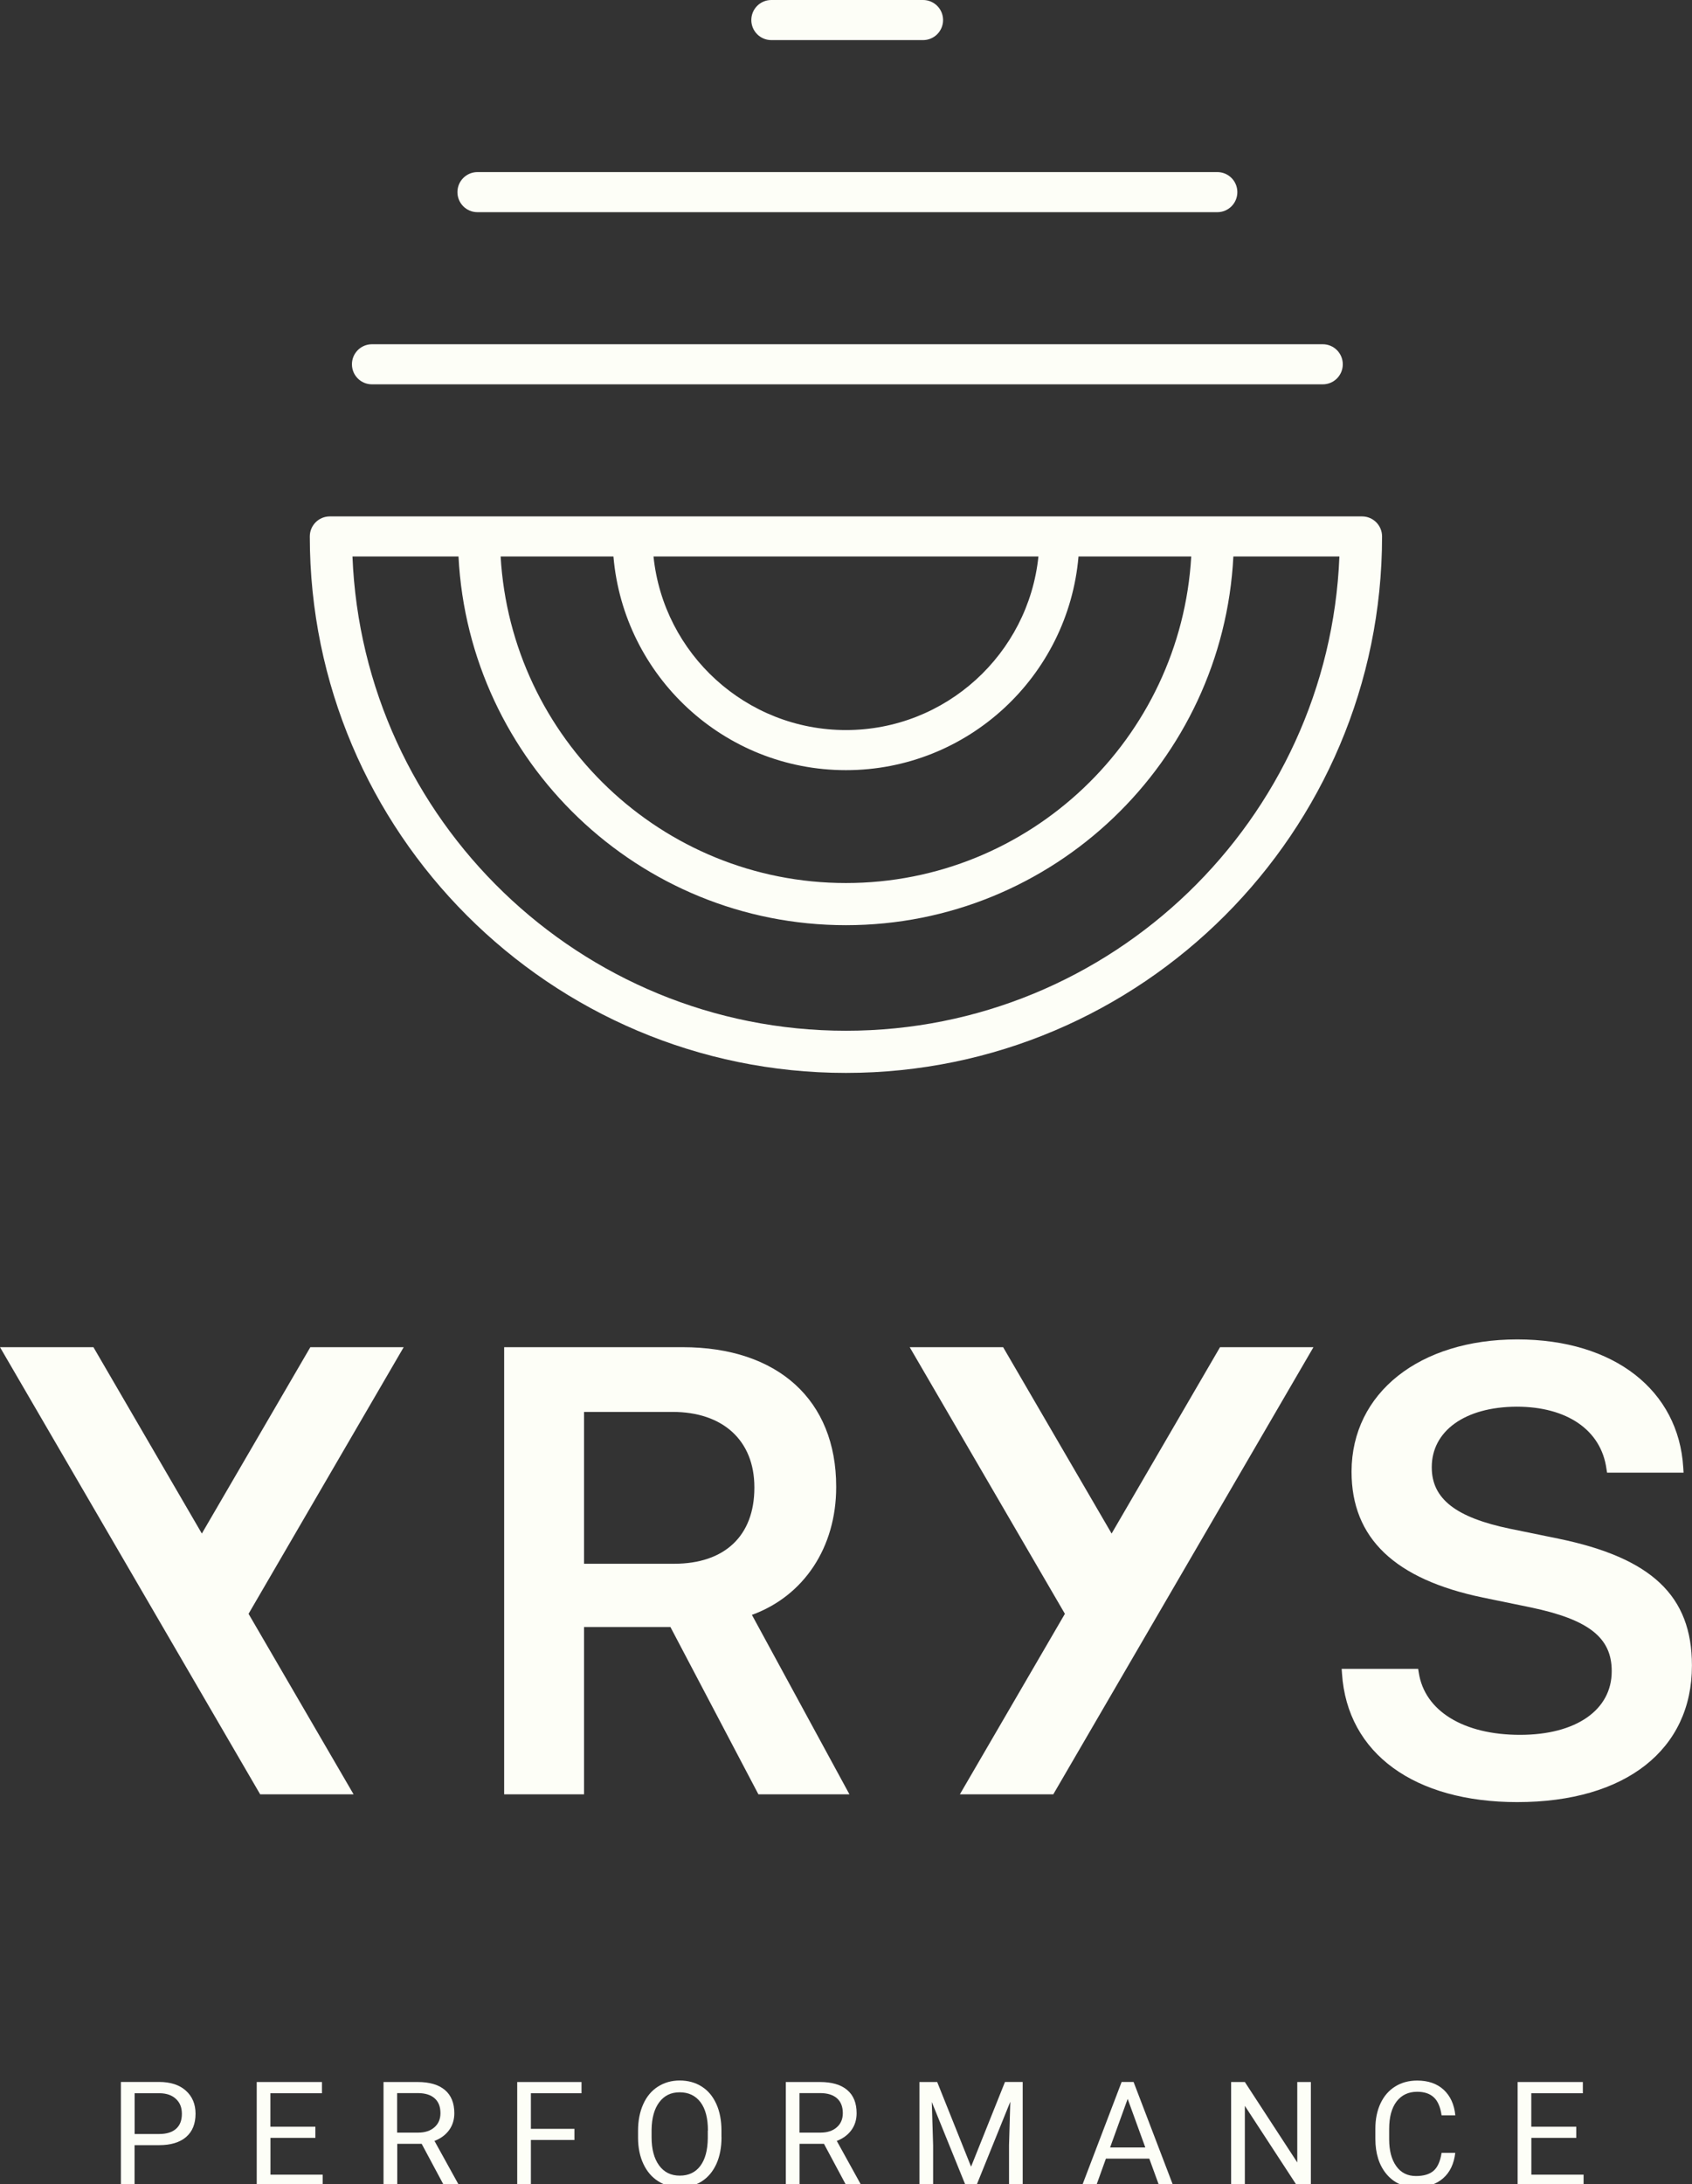
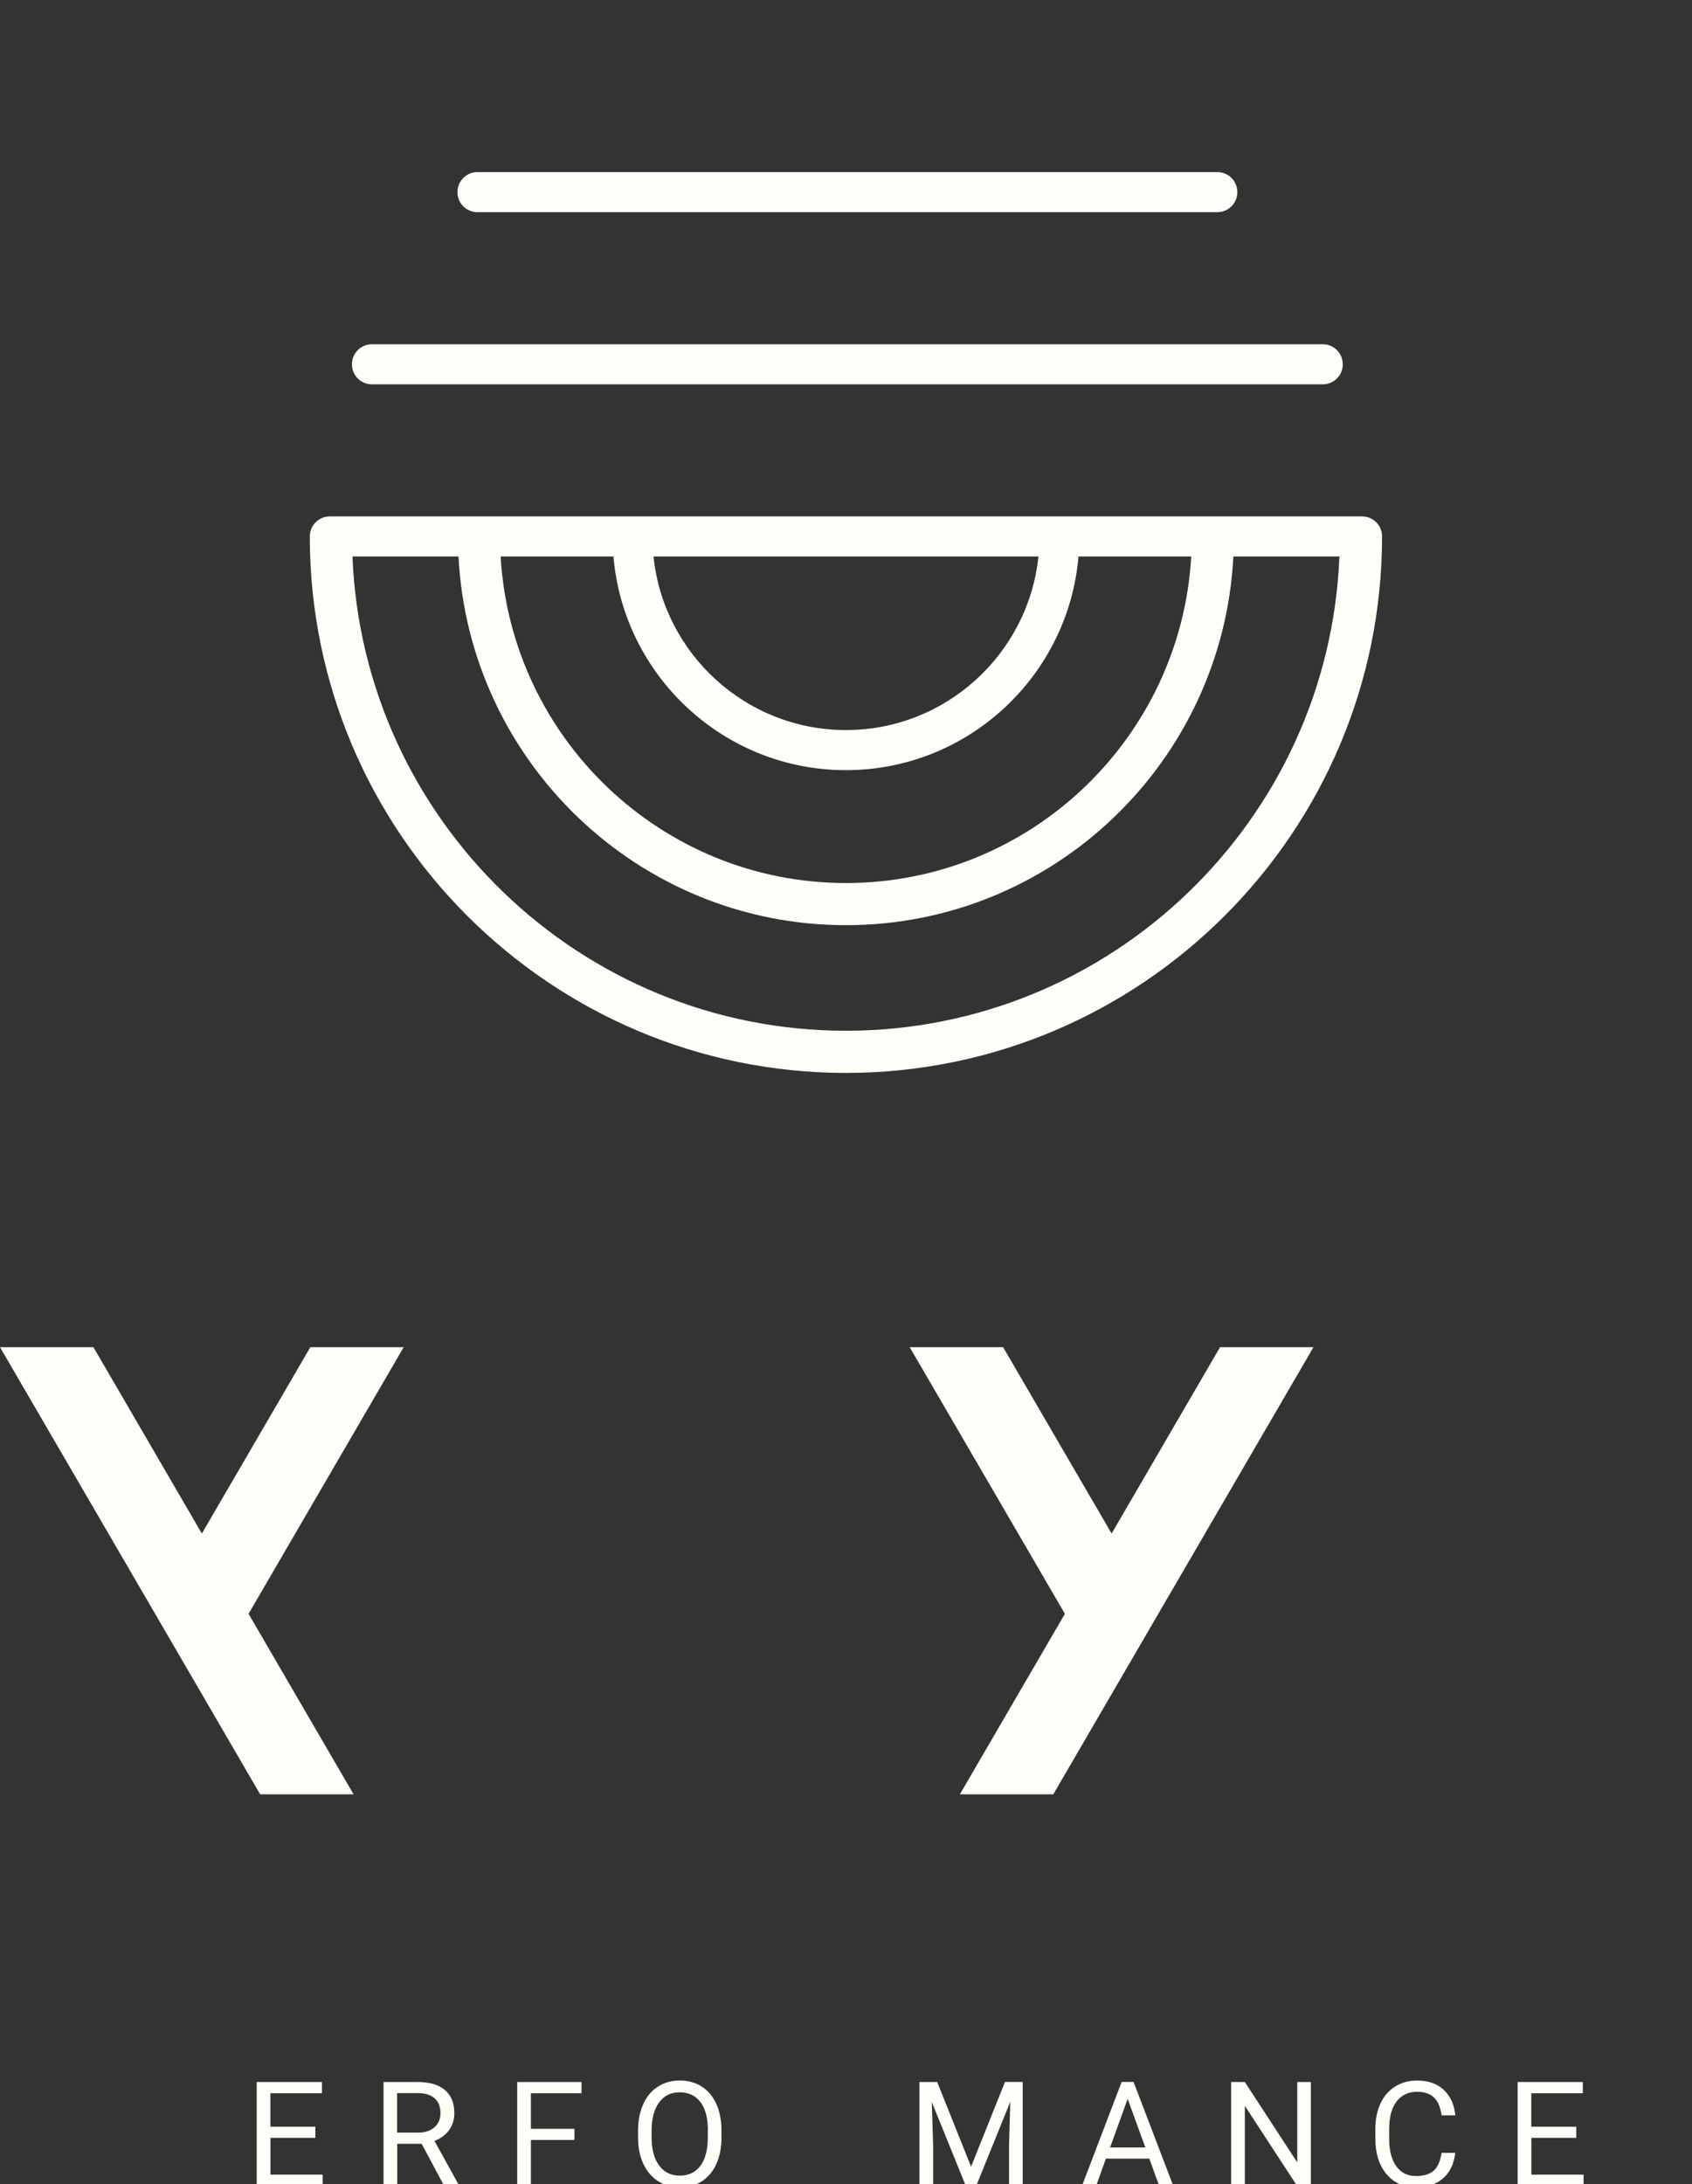
<svg xmlns="http://www.w3.org/2000/svg" id="Calque_1" data-name="Calque 1" viewBox="0 0 255 329">
  <rect x="0" y="0" width="255" height="329" fill="#333333" stroke="none" />
  <path d="M127.49,155.25c-40.04,0-72.78-31.77-74.37-71.43h15.98c1.58,30.88,27.13,55.53,58.39,55.53s56.81-24.65,58.39-55.53h15.98c-1.59,39.65-34.33,71.43-74.37,71.43M98.49,83.82h58.01c-1.52,14.66-13.95,26.14-29.01,26.14s-27.49-11.48-29-26.14M127.49,116c18.39,0,33.51-14.18,35.05-32.18h16.99c-1.58,27.37-24.28,49.18-52.04,49.18s-50.46-21.8-52.04-49.18h17c1.54,18,16.65,32.18,35.04,32.18M205.27,77.78H49.71c-1.67,0-3.02,1.35-3.02,3.02,0,44.55,36.25,80.8,80.8,80.8s80.8-36.25,80.8-80.8c0-1.67-1.35-3.02-3.02-3.02" style="fill: #fdfef7;" />
  <path d="M56.06,57.89h143.29c1.67,0,3.02-1.35,3.02-3.02s-1.35-3.02-3.02-3.02H56.06c-1.67,0-3.02,1.35-3.02,3.02s1.35,3.02,3.02,3.02" style="fill: #fdfef7;" />
  <path d="M71.96,31.96h111.5c1.67,0,3.02-1.35,3.02-3.02s-1.35-3.02-3.02-3.02h-111.5c-1.67,0-3.02,1.35-3.02,3.02s1.35,3.02,3.02,3.02" style="fill: #fdfef7;" />
-   <path d="M116.25,6.04h22.86c1.67,0,3.02-1.35,3.02-3.02s-1.35-3.02-3.02-3.02h-22.86c-1.67,0-3.02,1.35-3.02,3.02s1.35,3.02,3.02,3.02" style="fill: #fdfef7;" />
-   <path d="M88.02,235.53v-22.87h13.35c7.56,0,12.32,4.29,12.32,11.34v.09c0,7.24-4.48,11.44-12.09,11.44h-13.58ZM75.98,270.26h12.04v-25.2h13.02l13.26,25.2h13.72l-14.7-27.03c7.84-2.85,12.7-10.18,12.7-19.23v-.09c0-13.02-8.77-21-23.15-21h-26.89v67.35Z" style="fill: #fdfef7;" />
-   <path d="M228.66,271.43c16.43,0,26.33-7.98,26.33-20.54v-.05c0-10.5-6.11-16.2-20.12-19.09l-7.28-1.49c-8.12-1.68-11.81-4.48-11.81-9.24v-.05c0-5.37,4.9-9.06,12.79-9.1,7.56,0,12.74,3.5,13.54,9.38l.09.56h11.53l-.05-.79c-.7-11.53-10.32-19.28-25.02-19.28s-24.93,8.03-24.97,19.88v.05c0,10.03,6.54,16.2,19.79,18.95l7.24,1.49c8.68,1.82,12.18,4.53,12.18,9.57v.05c0,5.79-5.32,9.57-13.82,9.57s-14.38-3.59-15.26-9.38l-.09-.56h-11.53l.05.7c.79,12.09,10.97,19.37,26.42,19.37" style="fill: #fdfef7;" />
  <polygon points="46.77 202.91 30.42 230.98 14.08 202.91 0 202.91 39.21 270.26 53.29 270.26 37.46 243.07 60.84 202.91 46.77 202.91" style="fill: #fdfef7;" />
  <polygon points="151.18 202.91 167.53 230.98 183.87 202.91 197.95 202.91 158.74 270.26 144.66 270.26 160.49 243.07 137.1 202.91 151.18 202.91" style="fill: #fdfef7;" />
  <g>
-     <path d="M20.28,323.1v6.12h-2.06v-15.64h5.77c1.71,0,3.05.44,4.02,1.31.97.87,1.46,2.03,1.46,3.47,0,1.52-.47,2.69-1.42,3.51-.95.82-2.31,1.23-4.08,1.23h-3.68ZM20.28,321.42h3.71c1.1,0,1.95-.26,2.54-.78.59-.52.88-1.27.88-2.25s-.29-1.68-.88-2.24-1.39-.85-2.42-.87h-3.82v6.14Z" style="fill: #fdfef7;" />
    <path d="M47.54,322h-6.78v5.54h7.87v1.69h-9.94v-15.64h9.83v1.69h-7.77v5.04h6.78v1.69Z" style="fill: #fdfef7;" />
    <path d="M63.54,322.9h-3.67v6.33h-2.07v-15.64h5.18c1.76,0,3.12.4,4.07,1.2.95.8,1.42,1.97,1.42,3.5,0,.97-.26,1.82-.79,2.55-.53.72-1.26,1.26-2.2,1.62l3.67,6.64v.13h-2.21l-3.39-6.33ZM59.86,321.21h3.17c1.02,0,1.84-.27,2.44-.8.61-.53.91-1.24.91-2.13,0-.97-.29-1.71-.87-2.23-.58-.52-1.41-.78-2.5-.79h-3.16v5.94Z" style="fill: #fdfef7;" />
    <path d="M86.57,322.32h-6.56v6.91h-2.06v-15.64h9.69v1.69h-7.63v5.36h6.56v1.69Z" style="fill: #fdfef7;" />
    <path d="M108.74,321.91c0,1.53-.26,2.87-.77,4.01-.52,1.14-1.25,2.01-2.19,2.62s-2.05.9-3.31.9-2.32-.3-3.28-.91c-.95-.6-1.69-1.47-2.22-2.59-.53-1.12-.8-2.42-.81-3.89v-1.13c0-1.5.26-2.83.78-3.99s1.26-2.04,2.22-2.65c.96-.61,2.05-.92,3.28-.92s2.36.3,3.31.91c.96.6,1.69,1.48,2.21,2.63.52,1.15.77,2.49.77,4.01v.99ZM106.69,320.9c0-1.85-.37-3.28-1.12-4.27-.75-.99-1.79-1.49-3.13-1.49s-2.33.5-3.08,1.49c-.75.99-1.13,2.37-1.16,4.13v1.15c0,1.8.38,3.21,1.13,4.24.75,1.03,1.79,1.54,3.12,1.54s2.36-.49,3.09-1.46c.73-.97,1.11-2.36,1.13-4.17v-1.16Z" style="fill: #fdfef7;" />
-     <path d="M124.17,322.9h-3.67v6.33h-2.07v-15.64h5.18c1.76,0,3.12.4,4.07,1.2.95.8,1.42,1.97,1.42,3.5,0,.97-.26,1.82-.79,2.55-.53.72-1.26,1.26-2.2,1.62l3.67,6.64v.13h-2.21l-3.39-6.33ZM120.5,321.21h3.17c1.02,0,1.84-.27,2.44-.8.61-.53.91-1.24.91-2.13,0-.97-.29-1.71-.87-2.23-.58-.52-1.41-.78-2.5-.79h-3.16v5.94Z" style="fill: #fdfef7;" />
    <path d="M141.24,313.58l5.11,12.76,5.11-12.76h2.67v15.64h-2.06v-6.09l.19-6.57-5.13,12.67h-1.58l-5.12-12.63.2,6.54v6.09h-2.06v-15.64h2.66Z" style="fill: #fdfef7;" />
    <path d="M173.22,325.13h-6.55l-1.47,4.09h-2.13l5.97-15.64h1.8l5.98,15.64h-2.12l-1.49-4.09ZM167.29,323.45h5.32l-2.66-7.32-2.65,7.32Z" style="fill: #fdfef7;" />
    <path d="M197.55,329.23h-2.07l-7.87-12.05v12.05h-2.07v-15.64h2.07l7.9,12.11v-12.11h2.05v15.64Z" style="fill: #fdfef7;" />
    <path d="M219.32,324.26c-.19,1.65-.8,2.93-1.83,3.83-1.03.9-2.39,1.35-4.1,1.35-1.85,0-3.33-.66-4.44-1.99-1.11-1.33-1.67-3.1-1.67-5.32v-1.5c0-1.45.26-2.73.78-3.83.52-1.1,1.26-1.95,2.21-2.54.95-.59,2.06-.89,3.31-.89,1.66,0,2.99.46,4,1.39,1,.93,1.59,2.21,1.75,3.85h-2.07c-.18-1.25-.57-2.16-1.17-2.71-.6-.56-1.43-.84-2.51-.84-1.32,0-2.35.49-3.1,1.46-.75.98-1.12,2.36-1.12,4.16v1.52c0,1.7.35,3.05,1.06,4.05.71,1,1.7,1.5,2.98,1.5,1.15,0,2.03-.26,2.64-.78.61-.52,1.02-1.42,1.22-2.71h2.07Z" style="fill: #fdfef7;" />
    <path d="M237.57,322h-6.78v5.54h7.87v1.69h-9.94v-15.64h9.83v1.69h-7.77v5.04h6.78v1.69Z" style="fill: #fdfef7;" />
  </g>
</svg>